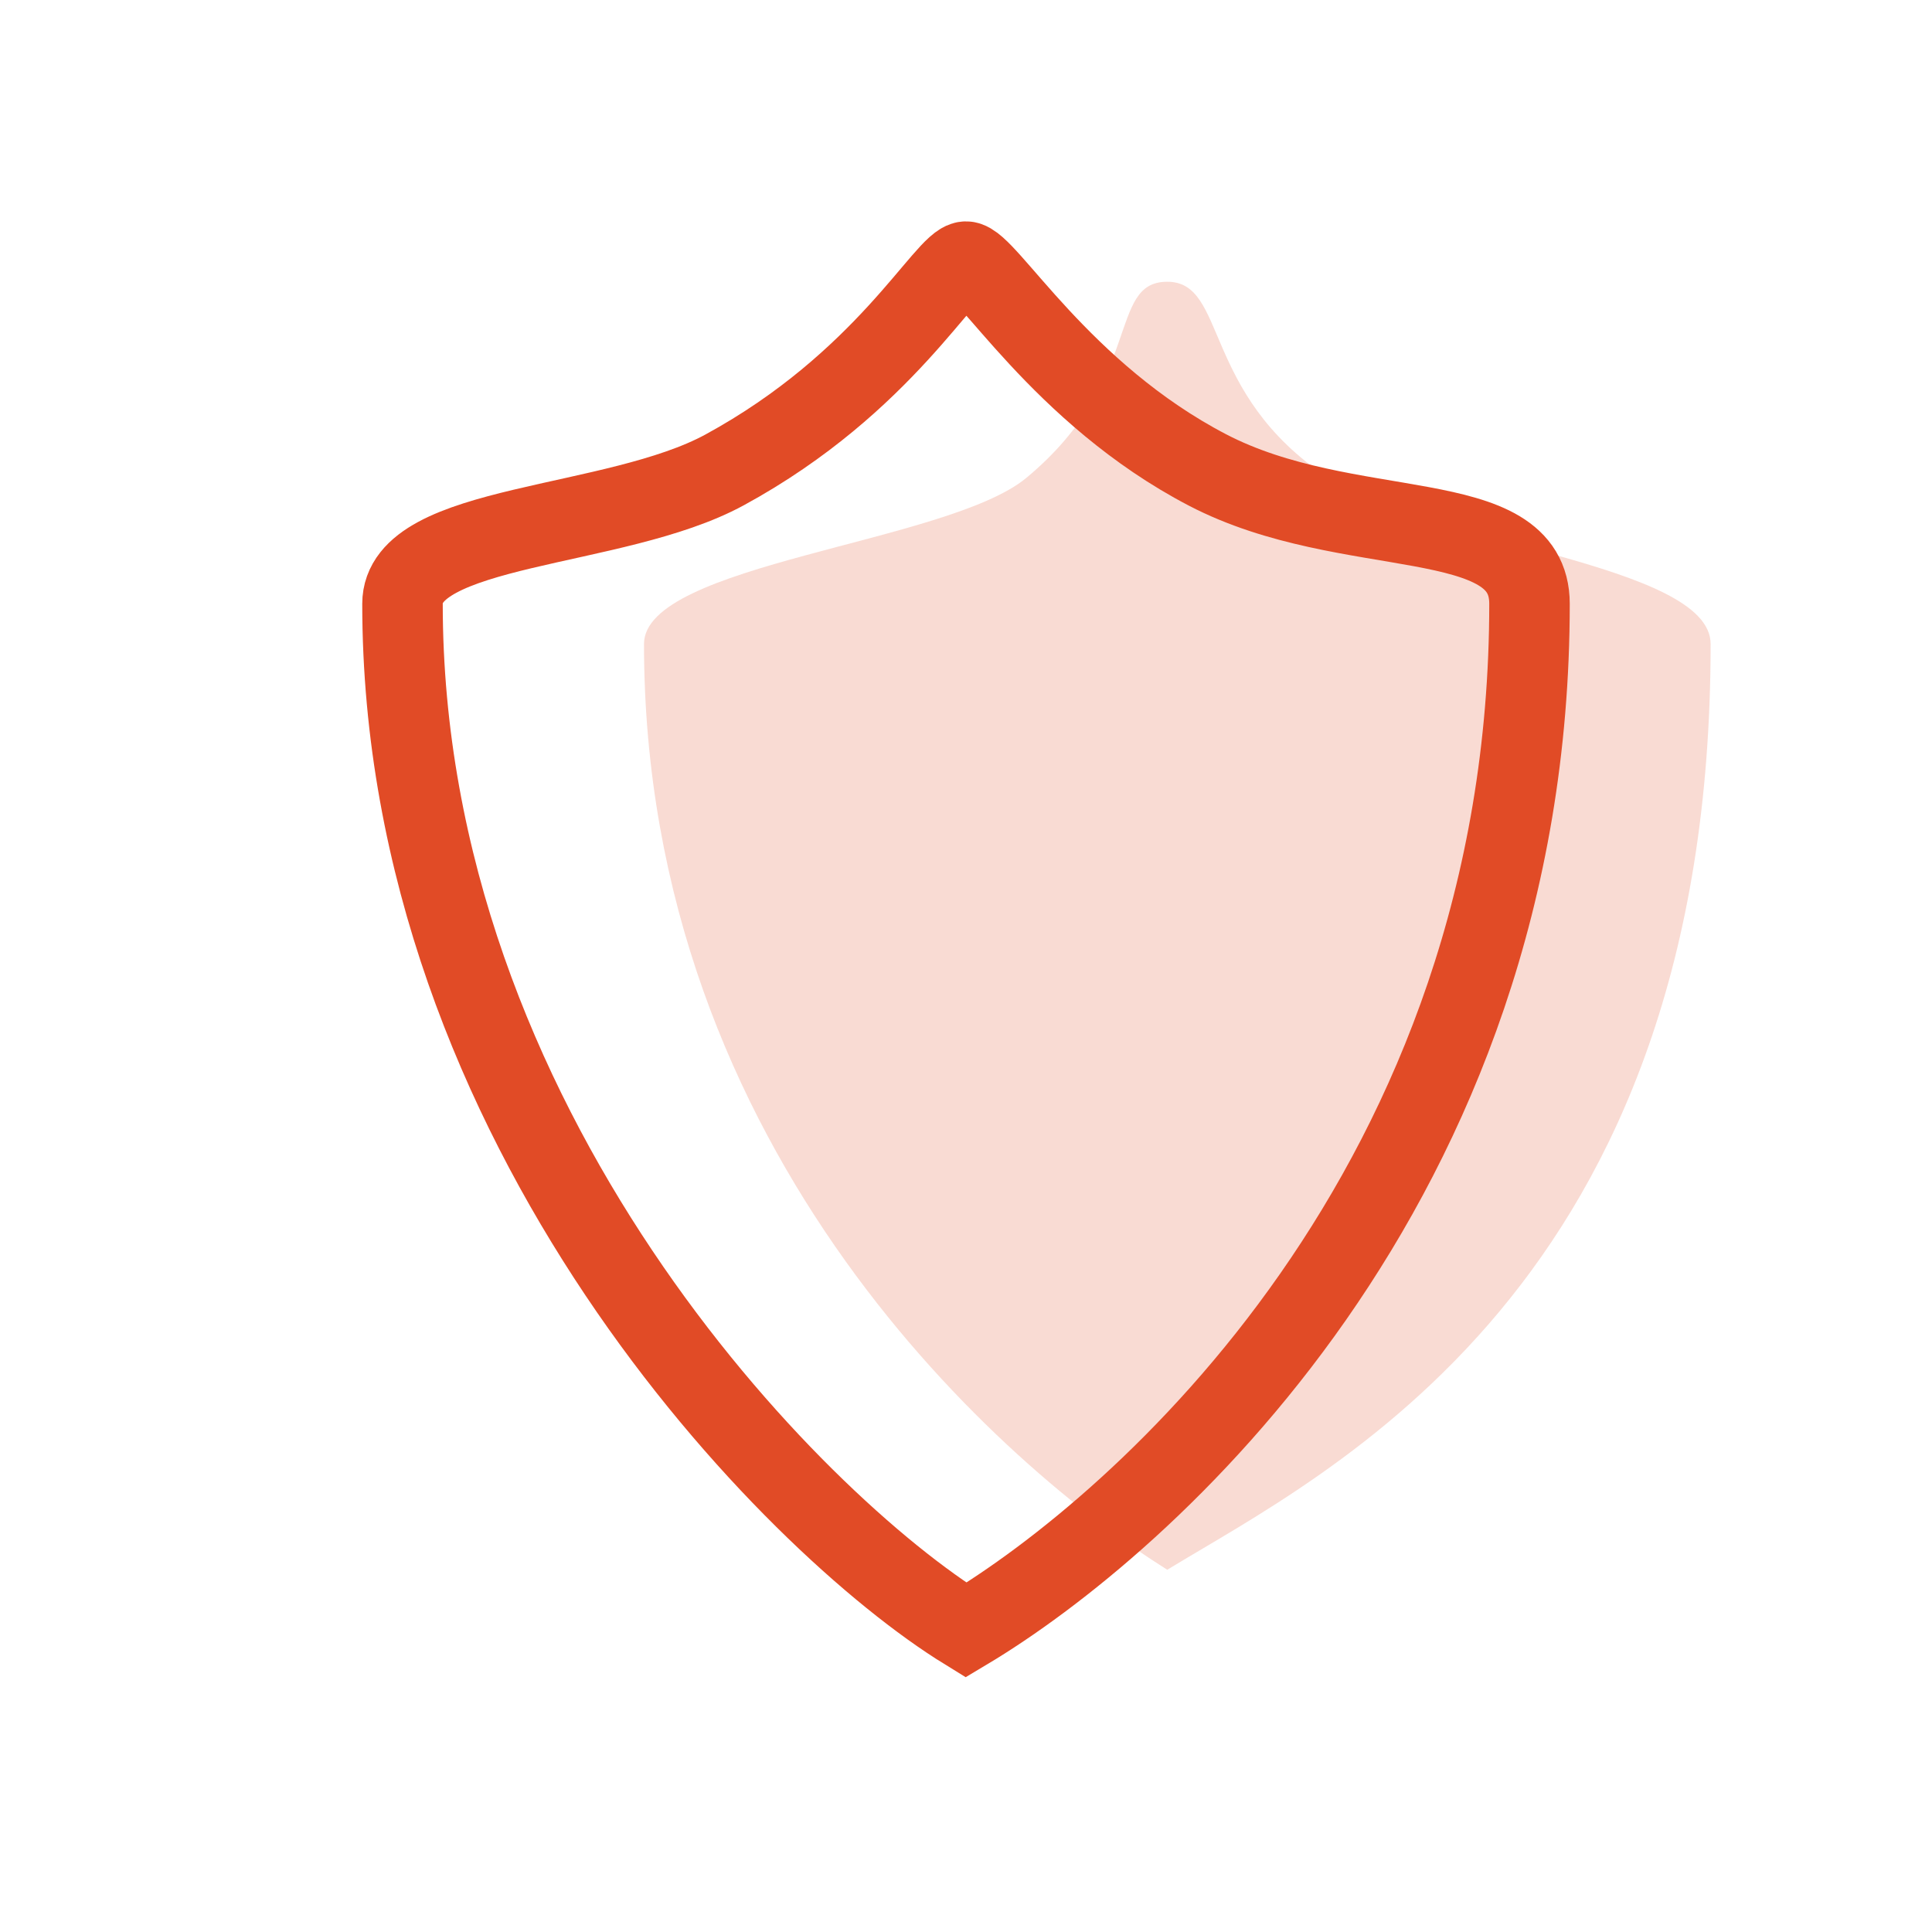
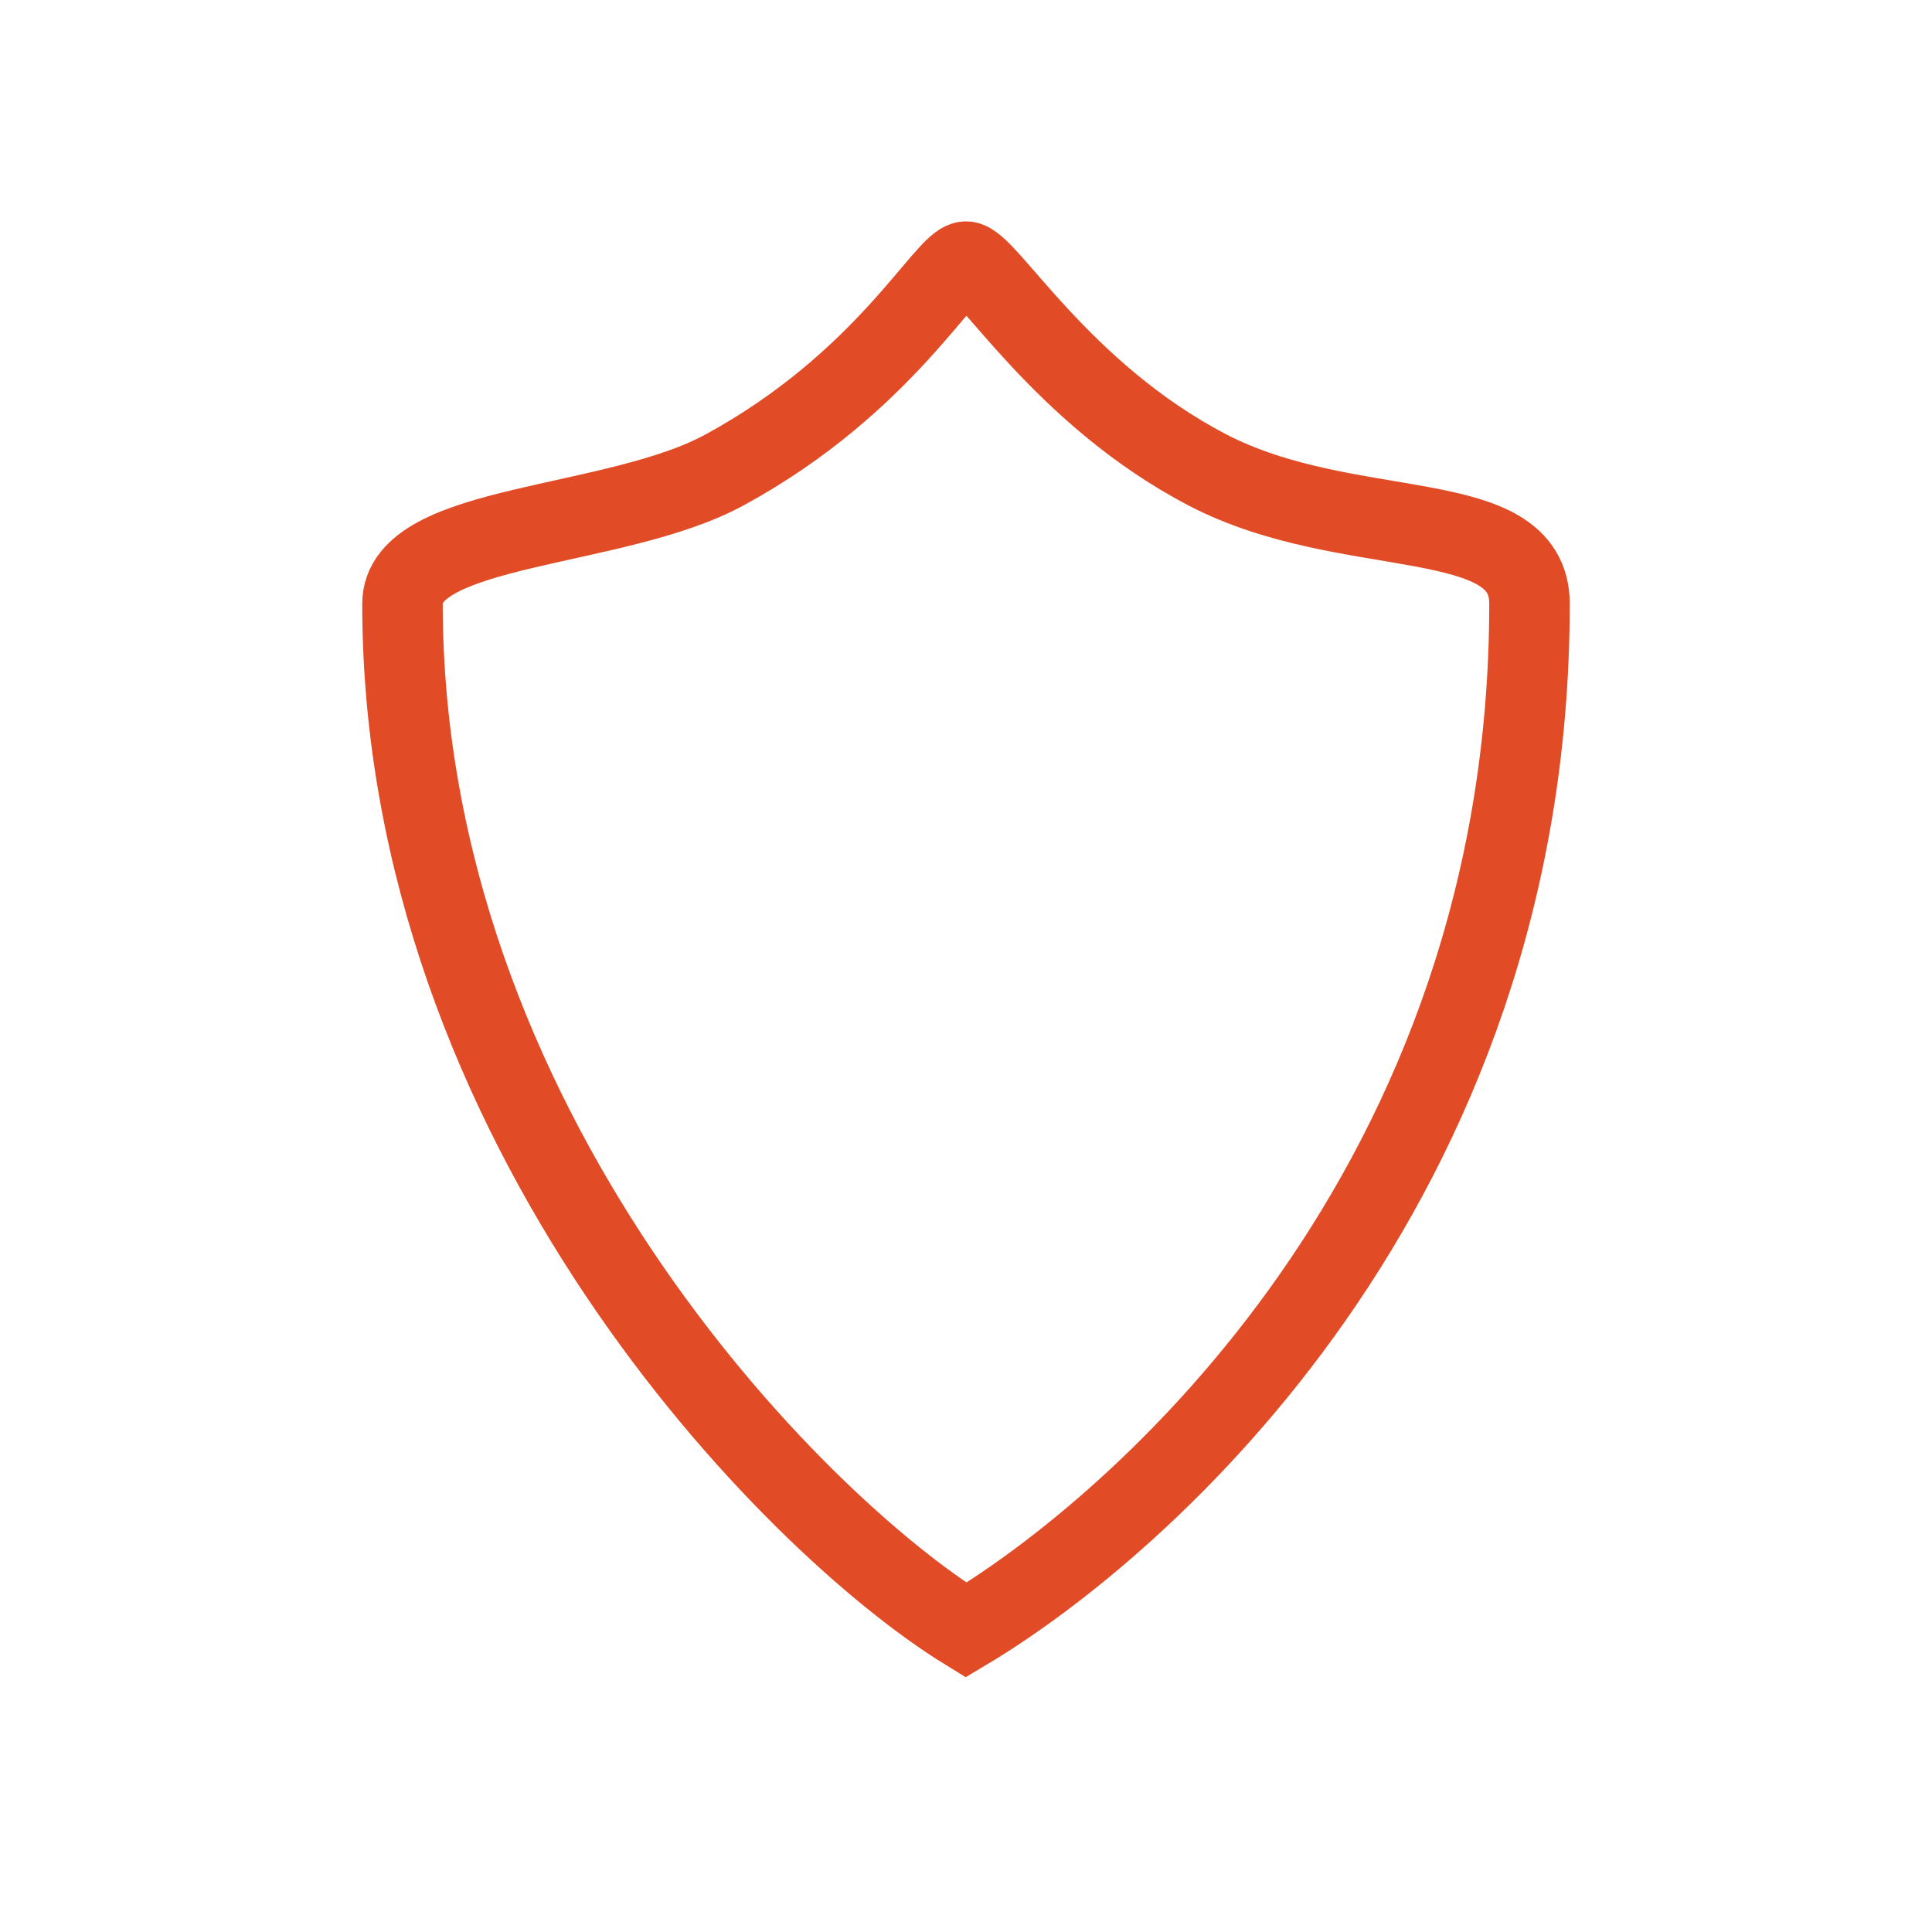
<svg xmlns="http://www.w3.org/2000/svg" width="48" height="48" viewBox="0 0 48 48" fill="none">
-   <path d="M16 16C16 28.706 25 36.49 29 39C33 36.564 42.5 32 42.5 16C42.5 14 35.462 13.5 33 11.872C29.828 9.774 30.5 7 29 7C27.5 7 28.432 9.438 25.5 11.872C23.538 13.5 16 14 16 16Z" fill="#E14B26" fill-opacity="0.2" />
  <path d="M10 15C10 28 19.667 37.833 24 40.5C28.333 37.912 38 29.5 38 15C38 12.5 33.5 13.5 30 11.676C26.35 9.775 24.5 6.5 24 6.5C23.5 6.5 22 9.5 18 11.676C15.284 13.154 10 13 10 15Z" stroke="#E14B26" stroke-width="2" stroke-linecap="round" />
</svg>